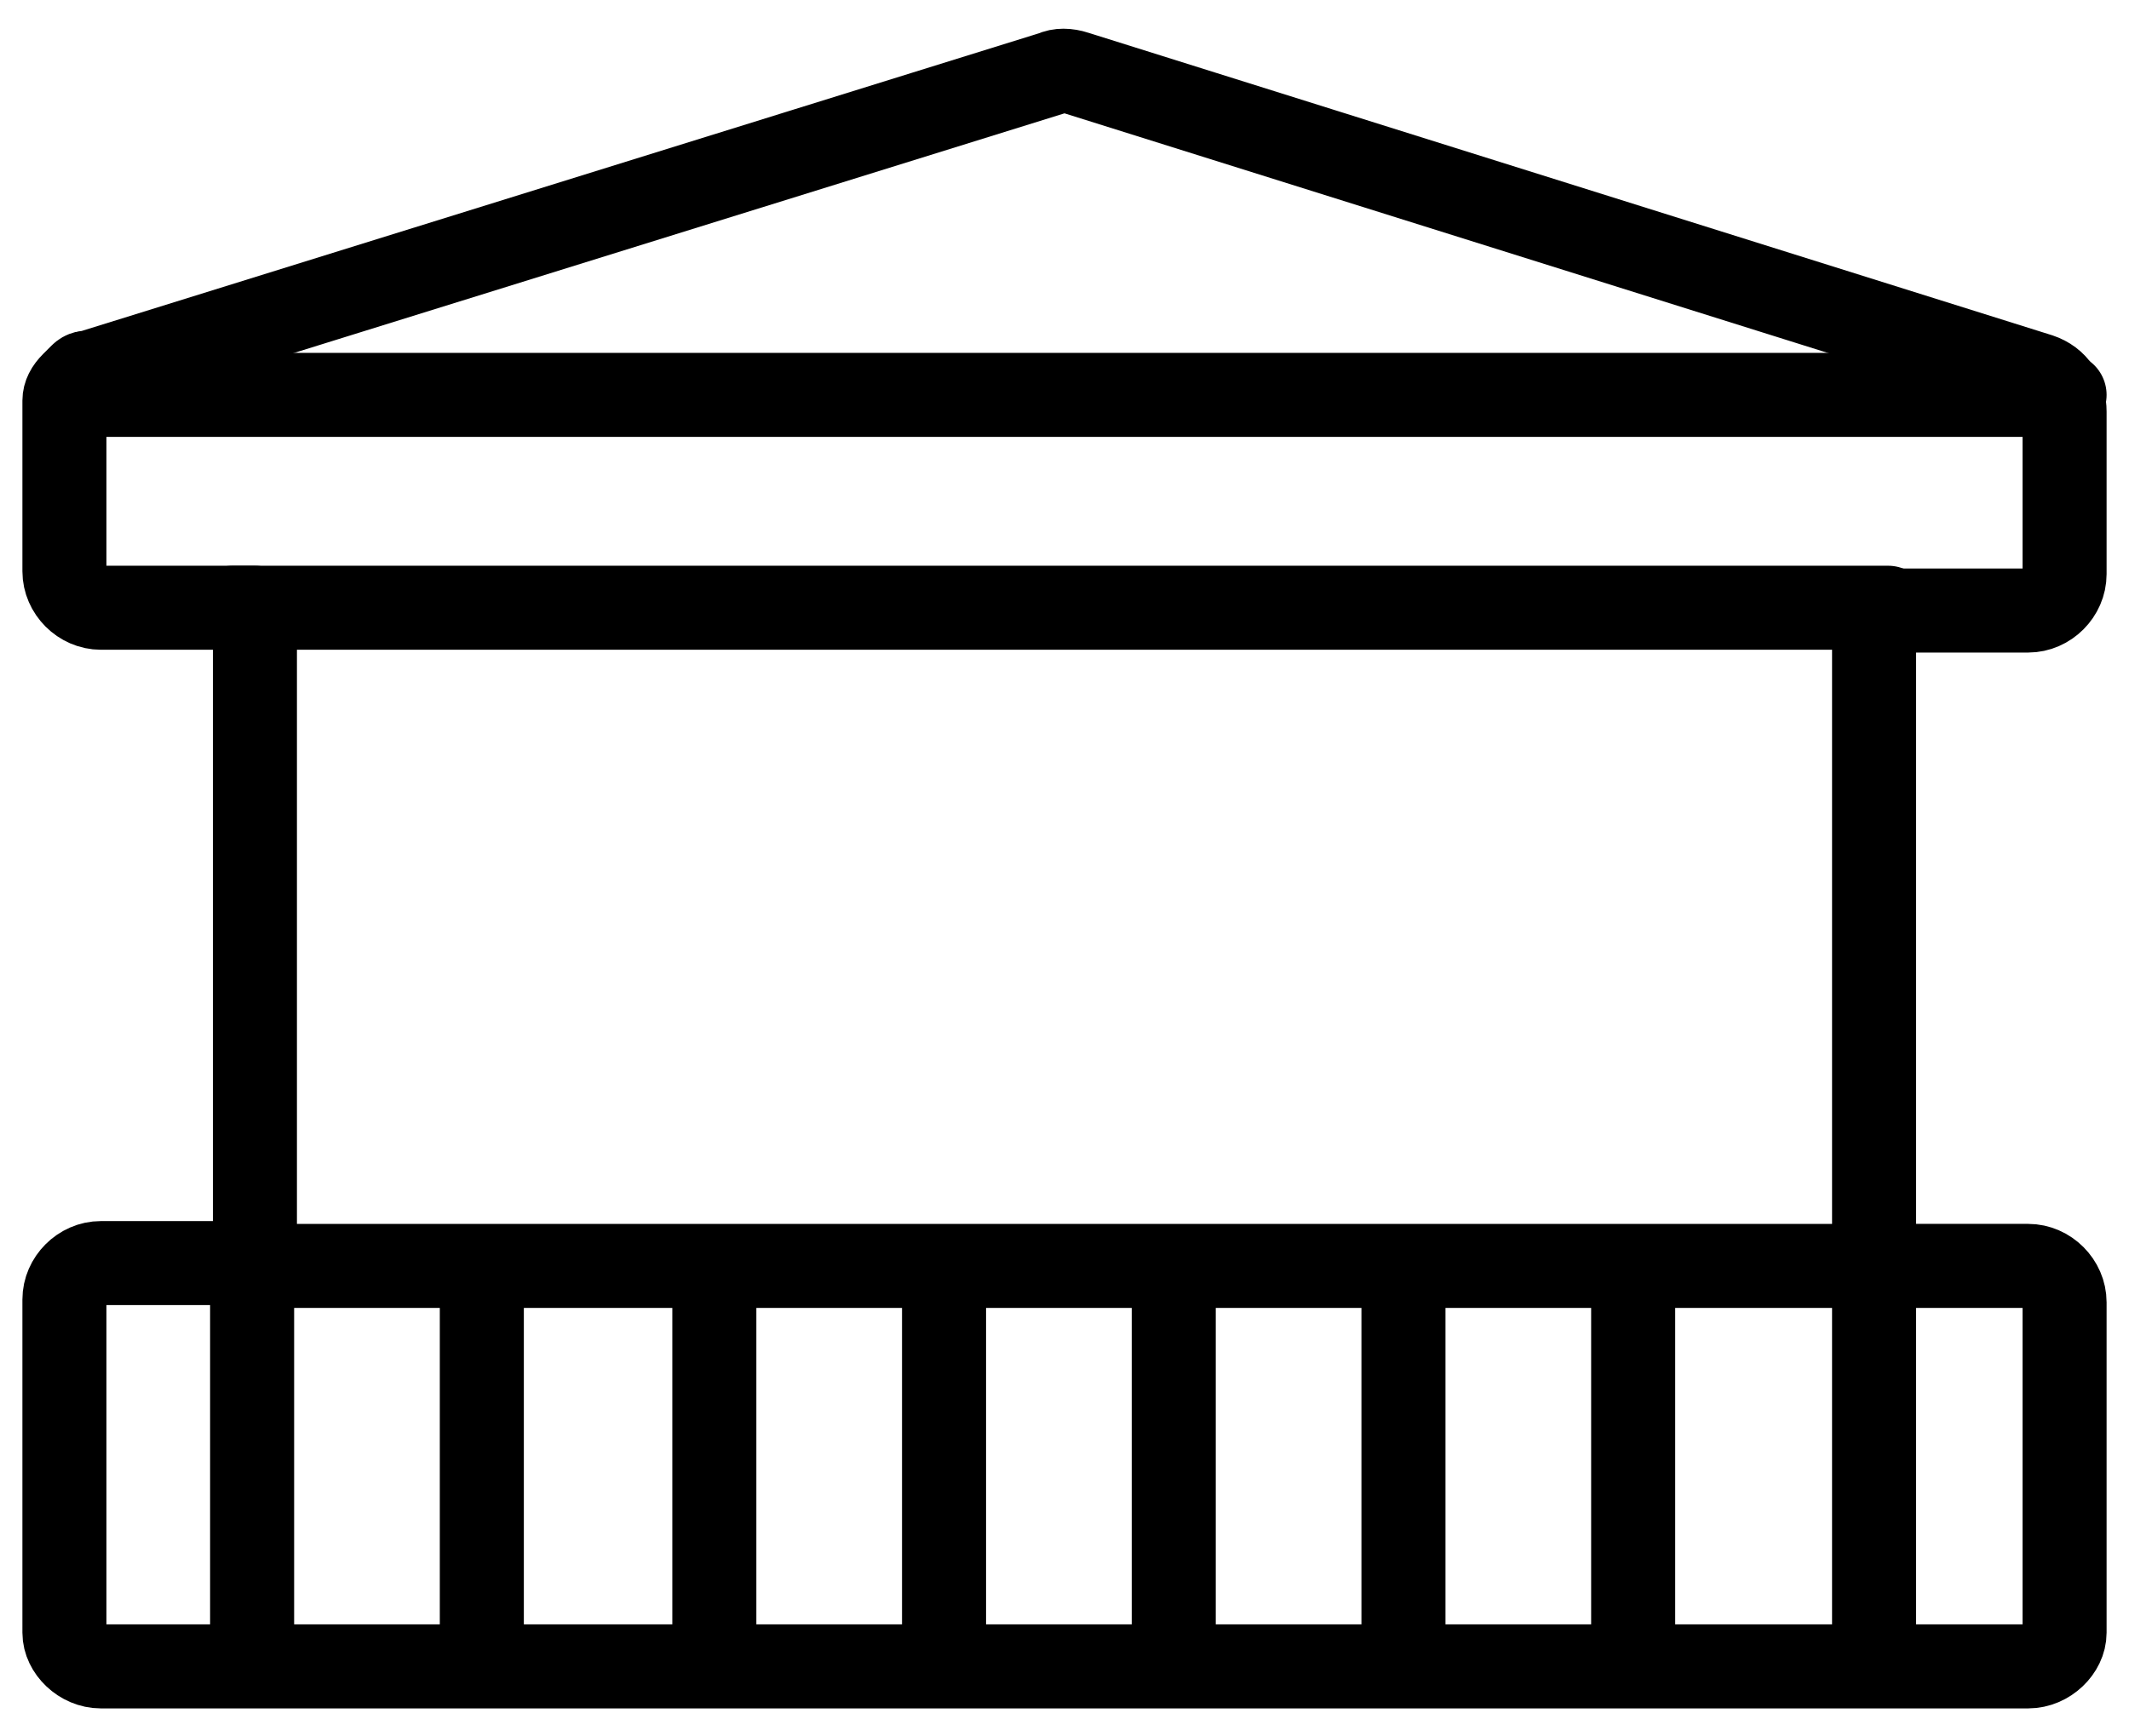
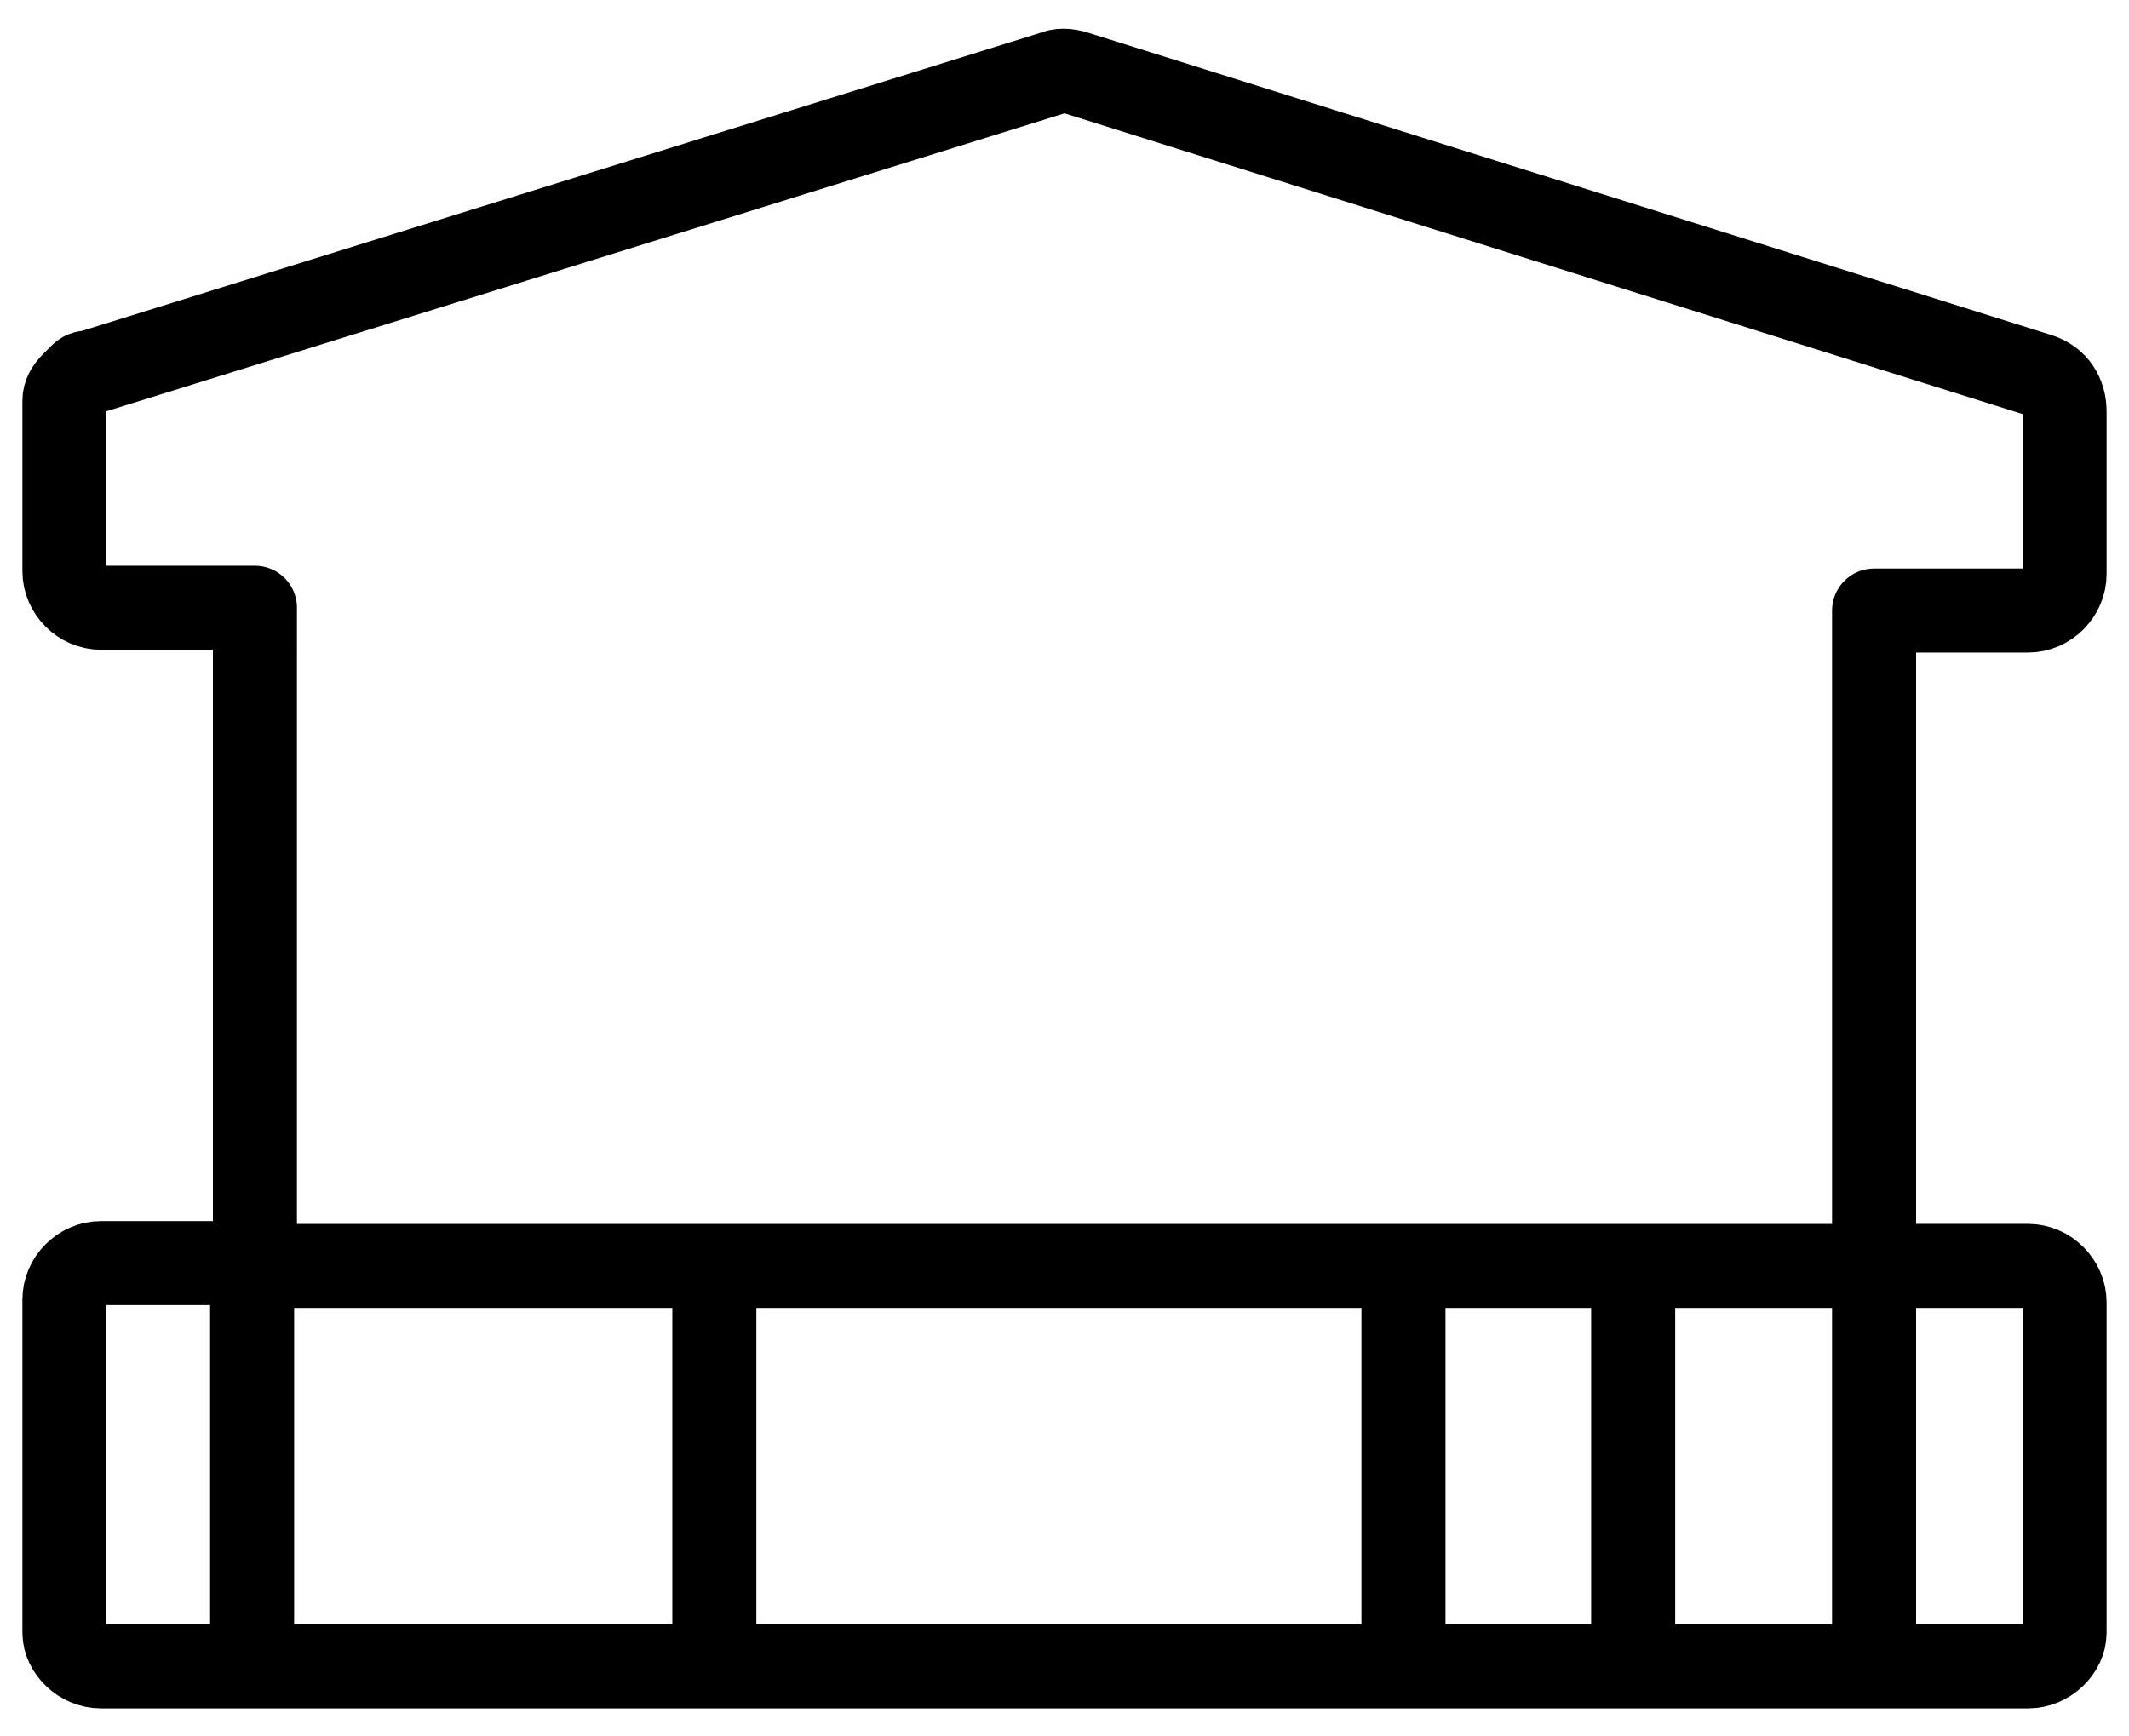
<svg xmlns="http://www.w3.org/2000/svg" version="1.1" id="Layer_1" x="0px" y="0px" viewBox="0 0 76 62" style="enable-background:new 0 0 76 62;" xml:space="preserve">
  <style type="text/css">
	.st0{fill:none;stroke:#000000;stroke-width:3;stroke-linecap:round;stroke-linejoin:round;}
</style>
-   <path class="st0" d="M72.4,59.5H3.6c-0.7,0-1.3-0.6-1.3-1.2c0,0,0,0,0,0V46.4c0-0.7,0.6-1.3,1.3-1.3h5.5V21.7H3.6  c-0.7,0-1.3-0.6-1.3-1.3v-5.9c0-0.1,0-0.1,0-0.2c0-0.2,0.1-0.4,0.3-0.6c0.1-0.1,0.2-0.2,0.3-0.3c0.1-0.1,0.2-0.1,0.3-0.1L37.6,2.6  c0.2-0.1,0.5-0.1,0.8,0l34.4,10.8c0.6,0.2,0.9,0.7,0.9,1.3v5.8c0,0.7-0.6,1.3-1.3,1.3l0,0h-5.5v23.4h5.5c0.7,0,1.3,0.6,1.3,1.3l0,0  v11.8C73.7,58.9,73.1,59.5,72.4,59.5C72.4,59.5,72.4,59.5,72.4,59.5z" />
-   <line class="st0" x1="2.6" y1="14.1" x2="73.7" y2="14.1" />
-   <line class="st0" x1="8.3" y1="21.7" x2="67.4" y2="21.7" />
+   <path class="st0" d="M72.4,59.5H3.6c-0.7,0-1.3-0.6-1.3-1.2V46.4c0-0.7,0.6-1.3,1.3-1.3h5.5V21.7H3.6  c-0.7,0-1.3-0.6-1.3-1.3v-5.9c0-0.1,0-0.1,0-0.2c0-0.2,0.1-0.4,0.3-0.6c0.1-0.1,0.2-0.2,0.3-0.3c0.1-0.1,0.2-0.1,0.3-0.1L37.6,2.6  c0.2-0.1,0.5-0.1,0.8,0l34.4,10.8c0.6,0.2,0.9,0.7,0.9,1.3v5.8c0,0.7-0.6,1.3-1.3,1.3l0,0h-5.5v23.4h5.5c0.7,0,1.3,0.6,1.3,1.3l0,0  v11.8C73.7,58.9,73.1,59.5,72.4,59.5C72.4,59.5,72.4,59.5,72.4,59.5z" />
  <line class="st0" x1="8.3" y1="45.2" x2="67.4" y2="45.2" />
  <line class="st0" x1="9" y1="45.4" x2="9" y2="59.2" />
-   <line class="st0" x1="17.2" y1="45.4" x2="17.2" y2="59.2" />
  <line class="st0" x1="25.5" y1="45.4" x2="25.5" y2="59.2" />
-   <line class="st0" x1="33.7" y1="45.4" x2="33.7" y2="59.2" />
-   <line class="st0" x1="41.9" y1="45.4" x2="41.9" y2="59.2" />
  <line class="st0" x1="50.1" y1="45.4" x2="50.1" y2="59.2" />
  <line class="st0" x1="58.3" y1="45.4" x2="58.3" y2="59.2" />
  <line class="st0" x1="66.9" y1="45.6" x2="66.9" y2="59.3" />
</svg>